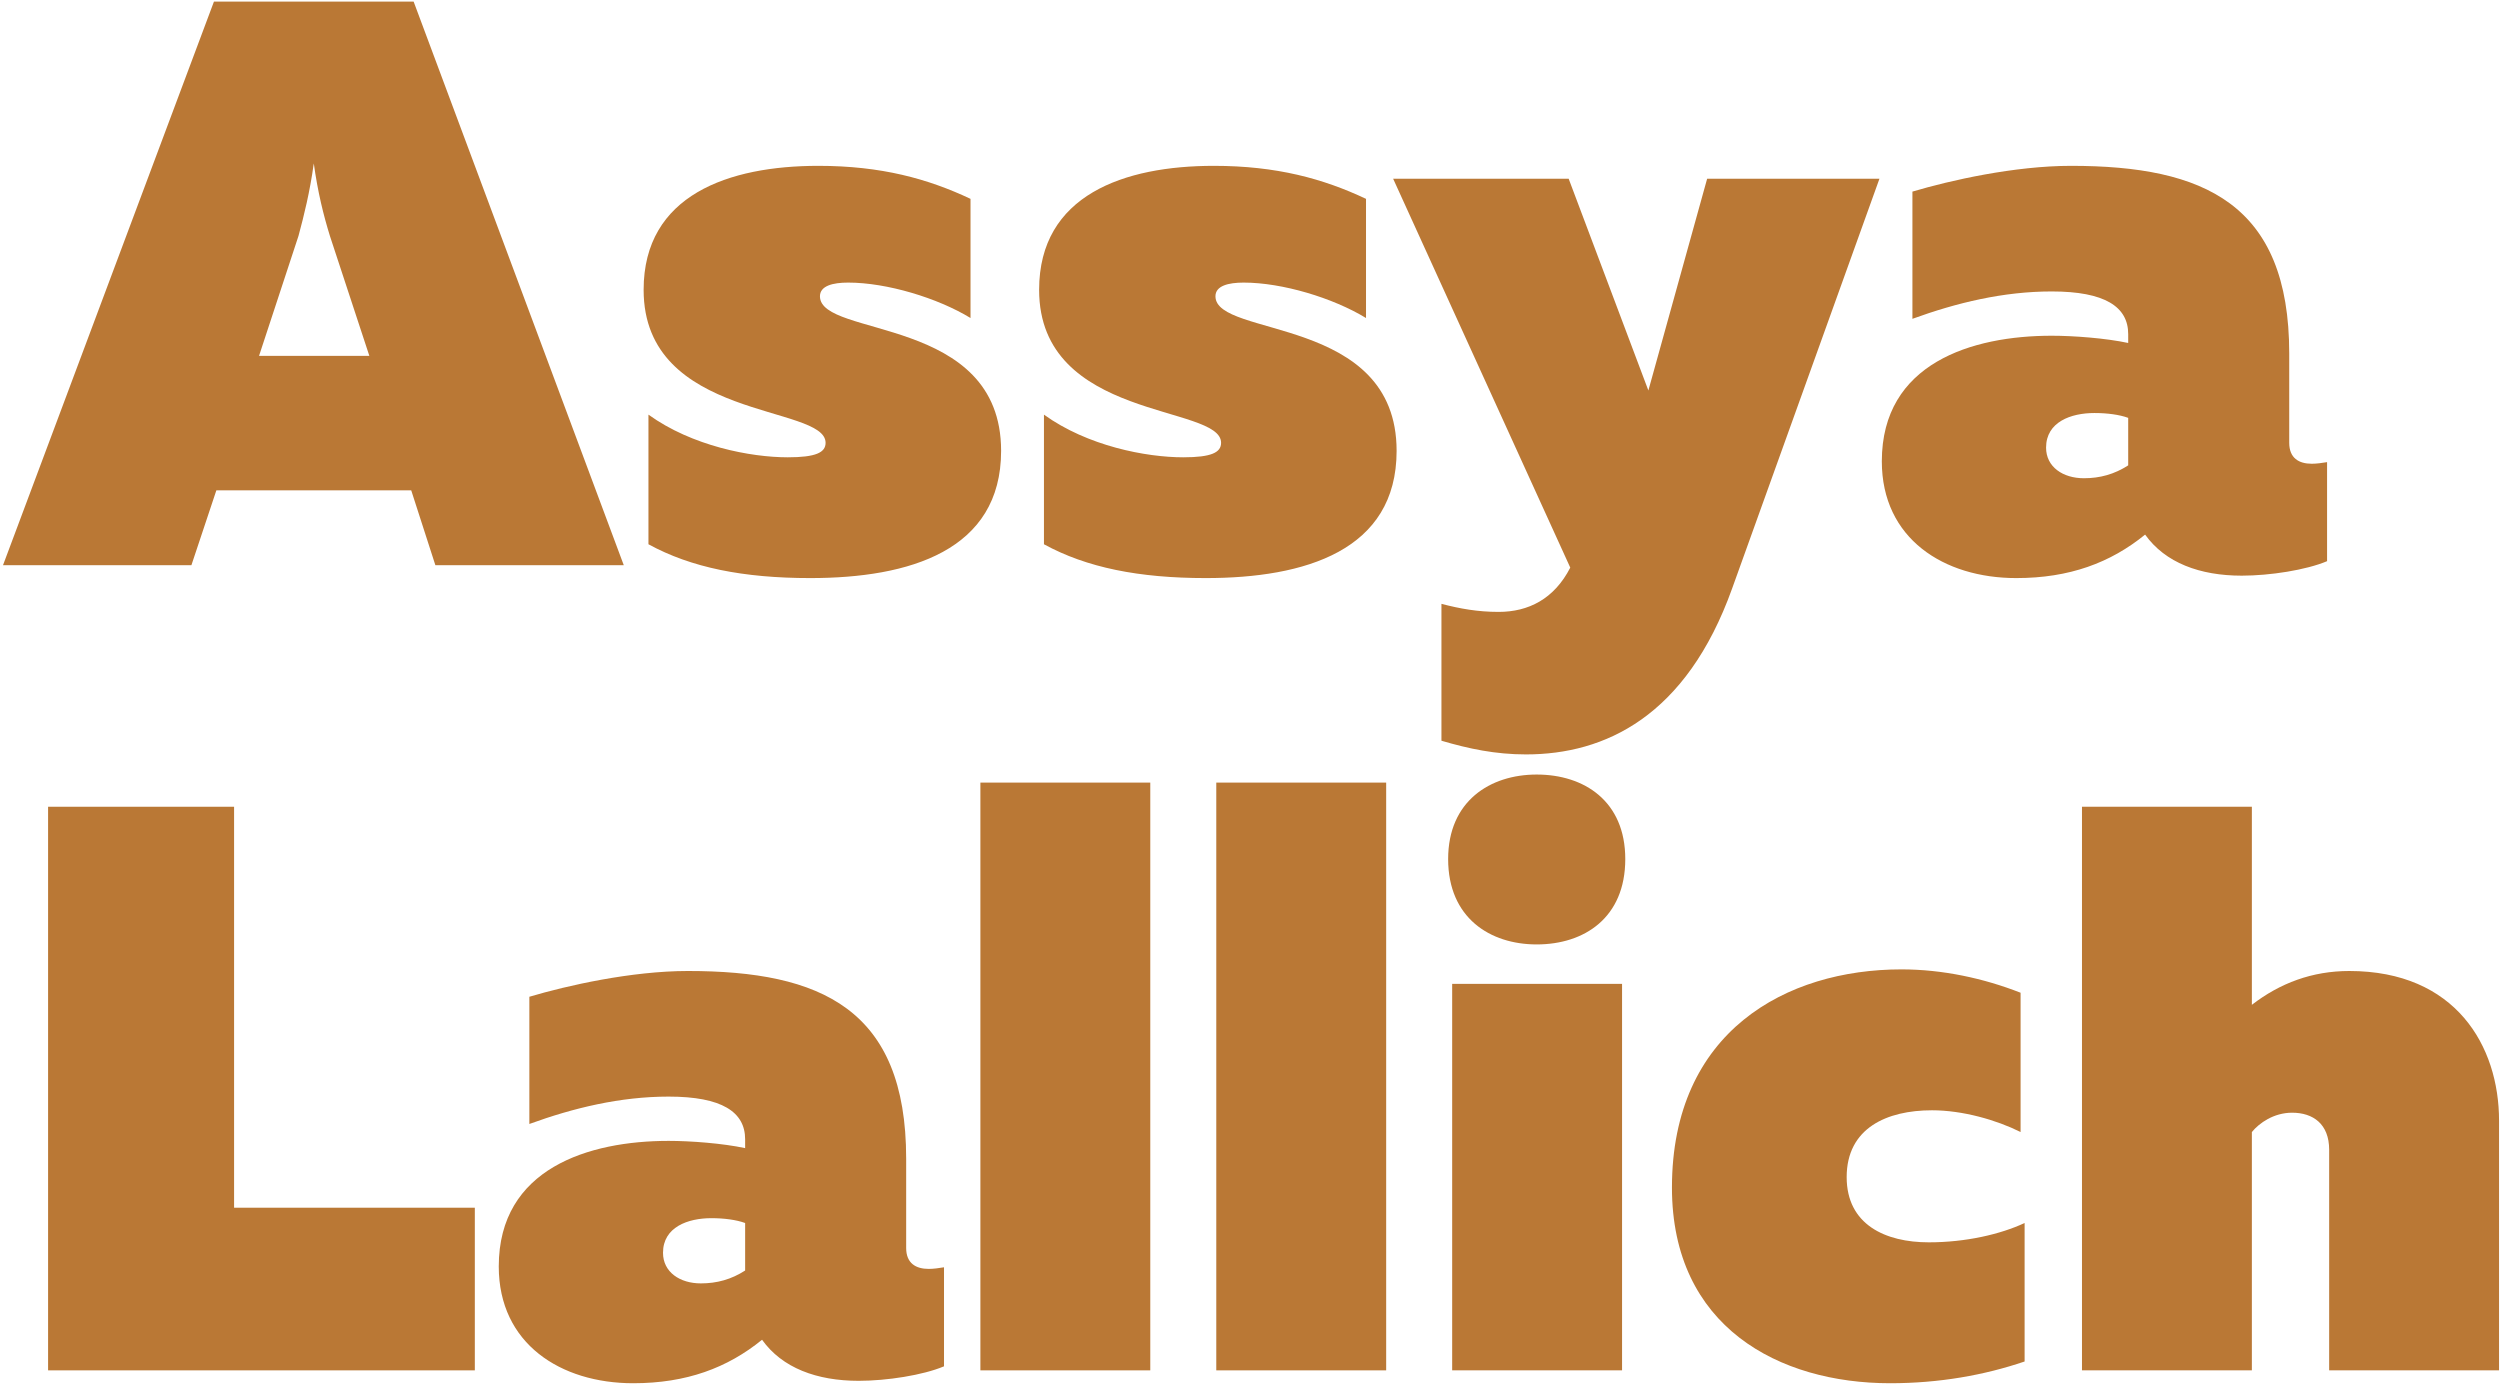
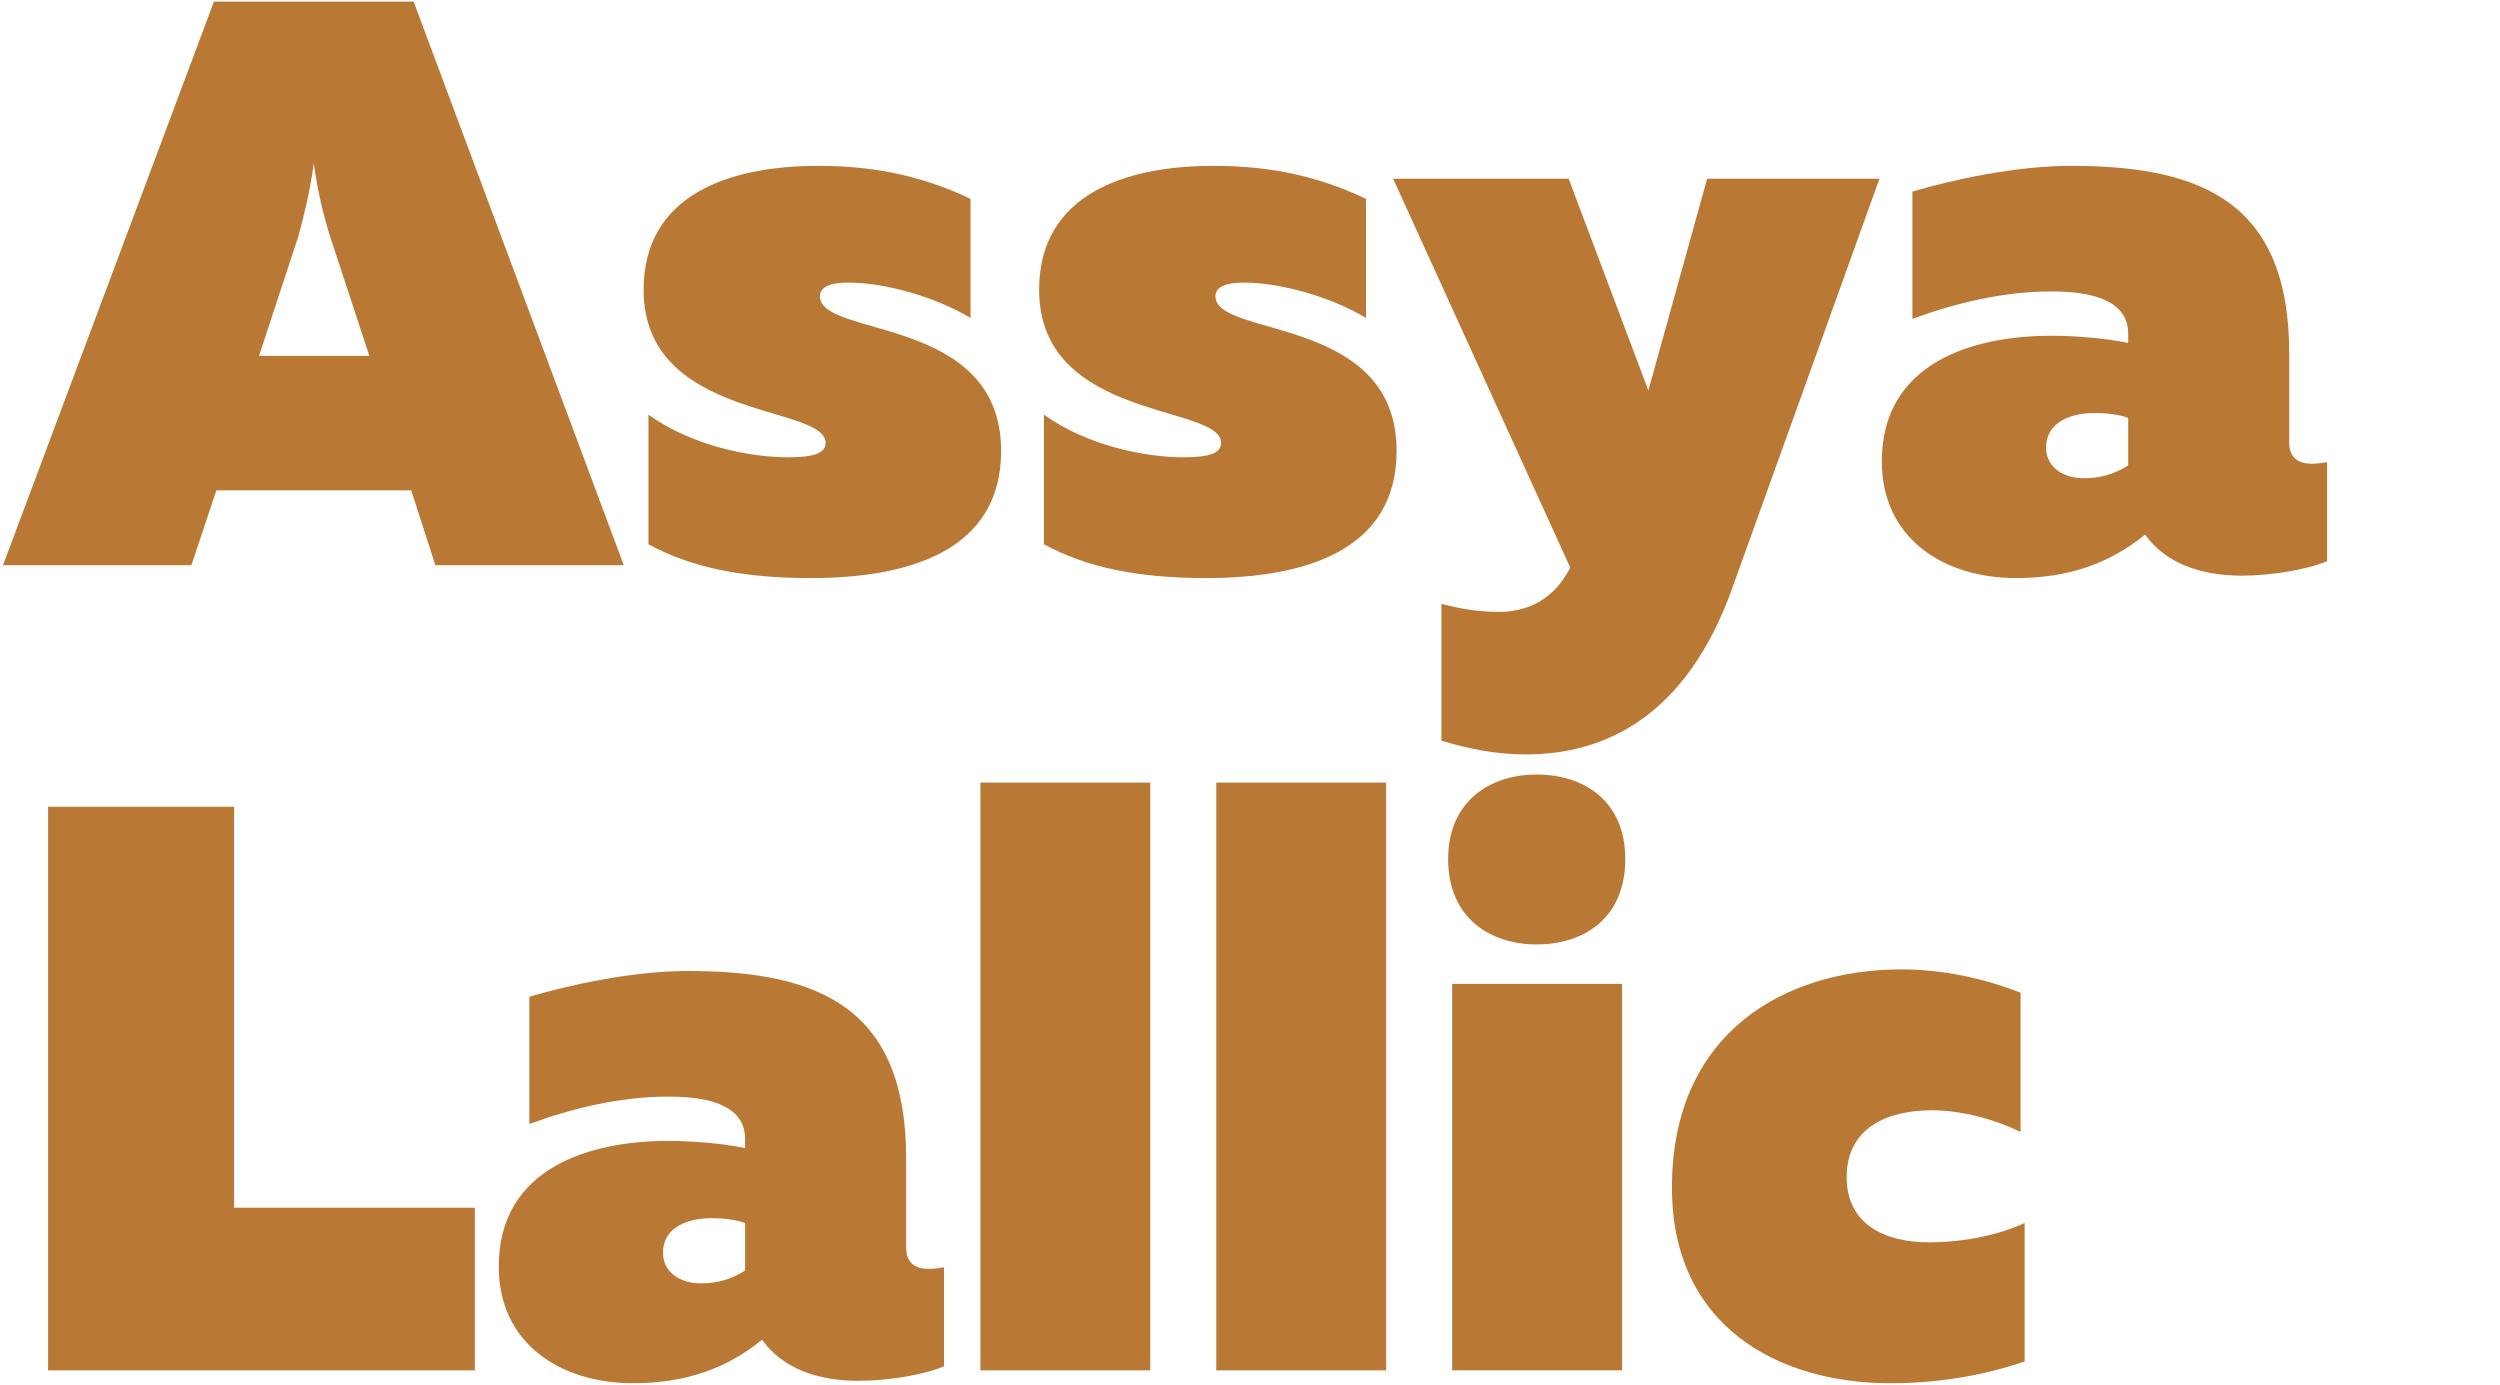
<svg xmlns="http://www.w3.org/2000/svg" width="621" height="344" viewBox="0 0 621 344" fill="none">
-   <path d="M517.164 200.396H559.364V249.596C566.364 244.196 574.364 241.196 583.564 241.196C609.964 241.196 620.764 259.796 620.764 278.396V340.396H578.564V285.596C578.564 279.196 574.564 276.396 569.364 276.396C564.764 276.396 561.164 278.996 559.364 281.196V340.396H517.164V200.396Z" fill="#BA7835" />
  <path d="M415.312 294.995C415.312 256.195 443.712 240.795 472.312 240.795C482.512 240.795 492.713 242.995 501.913 246.595V281.195C495.913 278.195 487.512 275.795 479.912 275.795C468.712 275.795 458.712 280.195 458.712 292.395C458.712 304.195 468.312 308.595 479.112 308.595C488.312 308.595 496.913 306.595 502.913 303.795V338.195C492.913 341.595 481.712 343.595 469.512 343.595C441.912 343.595 415.312 329.595 415.312 294.995Z" fill="#BA7835" />
  <path d="M402.919 340.396H360.719V244.396H402.919V340.396ZM403.719 213.395C403.719 227.995 393.519 234.596 381.719 234.596C370.119 234.596 359.719 227.995 359.719 213.395C359.719 198.995 370.119 192.396 381.719 192.396C393.519 192.396 403.719 198.995 403.719 213.395Z" fill="#BA7835" />
  <path d="M302.125 194.396H344.325V340.396H302.125V194.396Z" fill="#BA7835" />
  <path d="M243.53 194.396H285.73V340.396H243.53V194.396Z" fill="#BA7835" />
  <path d="M225.092 309.995C225.092 313.795 227.492 315.195 230.692 315.195C231.892 315.195 233.292 314.995 234.492 314.795V339.395C229.292 341.595 220.292 342.995 213.292 342.995C202.892 342.995 194.292 339.795 189.292 332.795C180.692 339.795 170.492 343.595 157.292 343.595C139.292 343.595 123.892 333.795 123.892 314.595C123.892 290.195 146.292 283.395 166.092 283.395C171.492 283.395 179.492 283.995 185.092 285.195V282.995C185.092 276.195 179.292 272.395 166.092 272.395C154.092 272.395 142.492 275.195 131.492 279.195V247.595C140.892 244.795 156.892 241.195 170.892 241.195C203.892 241.195 225.092 250.595 225.092 287.795V309.995ZM176.692 302.595C170.892 302.595 164.692 304.795 164.692 311.195C164.692 315.995 168.892 318.795 174.092 318.795C178.092 318.795 181.692 317.795 185.092 315.595V303.795C182.892 302.995 179.892 302.595 176.692 302.595Z" fill="#BA7835" />
  <path d="M11.946 200.396H58.146V299.996H117.946V340.396H11.946V200.396Z" fill="#BA7835" />
  <path d="M568.645 109.995C568.645 113.795 571.045 115.195 574.245 115.195C575.445 115.195 576.845 114.995 578.045 114.795V139.395C572.845 141.595 563.845 142.995 556.845 142.995C546.445 142.995 537.845 139.795 532.845 132.795C524.245 139.795 514.045 143.595 500.845 143.595C482.845 143.595 467.445 133.795 467.445 114.595C467.445 90.195 489.845 83.395 509.645 83.395C515.045 83.395 523.045 83.995 528.645 85.195V82.995C528.645 76.195 522.845 72.395 509.645 72.395C497.645 72.395 486.045 75.195 475.045 79.195V47.595C484.445 44.795 500.445 41.195 514.445 41.195C547.445 41.195 568.645 50.595 568.645 87.795V109.995ZM520.245 102.595C514.445 102.595 508.245 104.795 508.245 111.195C508.245 115.995 512.445 118.795 517.645 118.795C521.645 118.795 525.245 117.795 528.645 115.595V103.795C526.445 102.995 523.445 102.595 520.245 102.595Z" fill="#BA7835" />
  <path d="M409.455 96.996L424.055 44.395H466.855L430.255 146.196C418.855 177.996 398.655 187.396 379.055 187.396C371.455 187.396 364.855 185.996 358.055 183.996V149.996C362.655 151.196 367.055 151.996 372.255 151.996C379.655 151.996 386.055 148.796 390.055 140.996L346.055 44.395H389.655L409.455 96.996Z" fill="#BA7835" />
  <path d="M258.118 71.995C258.118 48.395 279.318 41.195 301.518 41.195C317.118 41.195 328.718 44.395 339.318 49.395V78.995C331.118 73.995 318.518 70.195 308.918 70.195C305.118 70.195 301.918 70.995 301.918 73.595C301.918 83.995 346.918 78.195 346.918 111.995C346.918 136.795 324.118 143.595 299.518 143.595C282.918 143.595 269.918 140.995 259.318 135.195V102.995C270.118 110.795 284.718 113.595 293.918 113.595C300.918 113.595 303.318 112.395 303.318 109.995C303.318 100.395 258.118 104.595 258.118 71.995Z" fill="#BA7835" />
  <path d="M159.876 71.995C159.876 48.395 181.076 41.195 203.276 41.195C218.876 41.195 230.476 44.395 241.076 49.395V78.995C232.876 73.995 220.276 70.195 210.676 70.195C206.876 70.195 203.676 70.995 203.676 73.595C203.676 83.995 248.676 78.195 248.676 111.995C248.676 136.795 225.876 143.595 201.276 143.595C184.676 143.595 171.676 140.995 161.076 135.195V102.995C171.876 110.795 186.476 113.595 195.676 113.595C202.676 113.595 205.076 112.395 205.076 109.995C205.076 100.395 159.876 104.595 159.876 71.995Z" fill="#BA7835" />
  <path d="M47.546 140.396H0.746L53.146 0.396H102.746L154.946 140.396H108.146L102.146 121.796H53.746L47.546 140.396ZM74.146 58.596L64.346 88.395H91.746L81.946 58.596C80.346 53.395 78.946 47.795 77.946 40.596C76.946 47.795 75.546 53.395 74.146 58.596Z" fill="#BA7835" />
</svg>